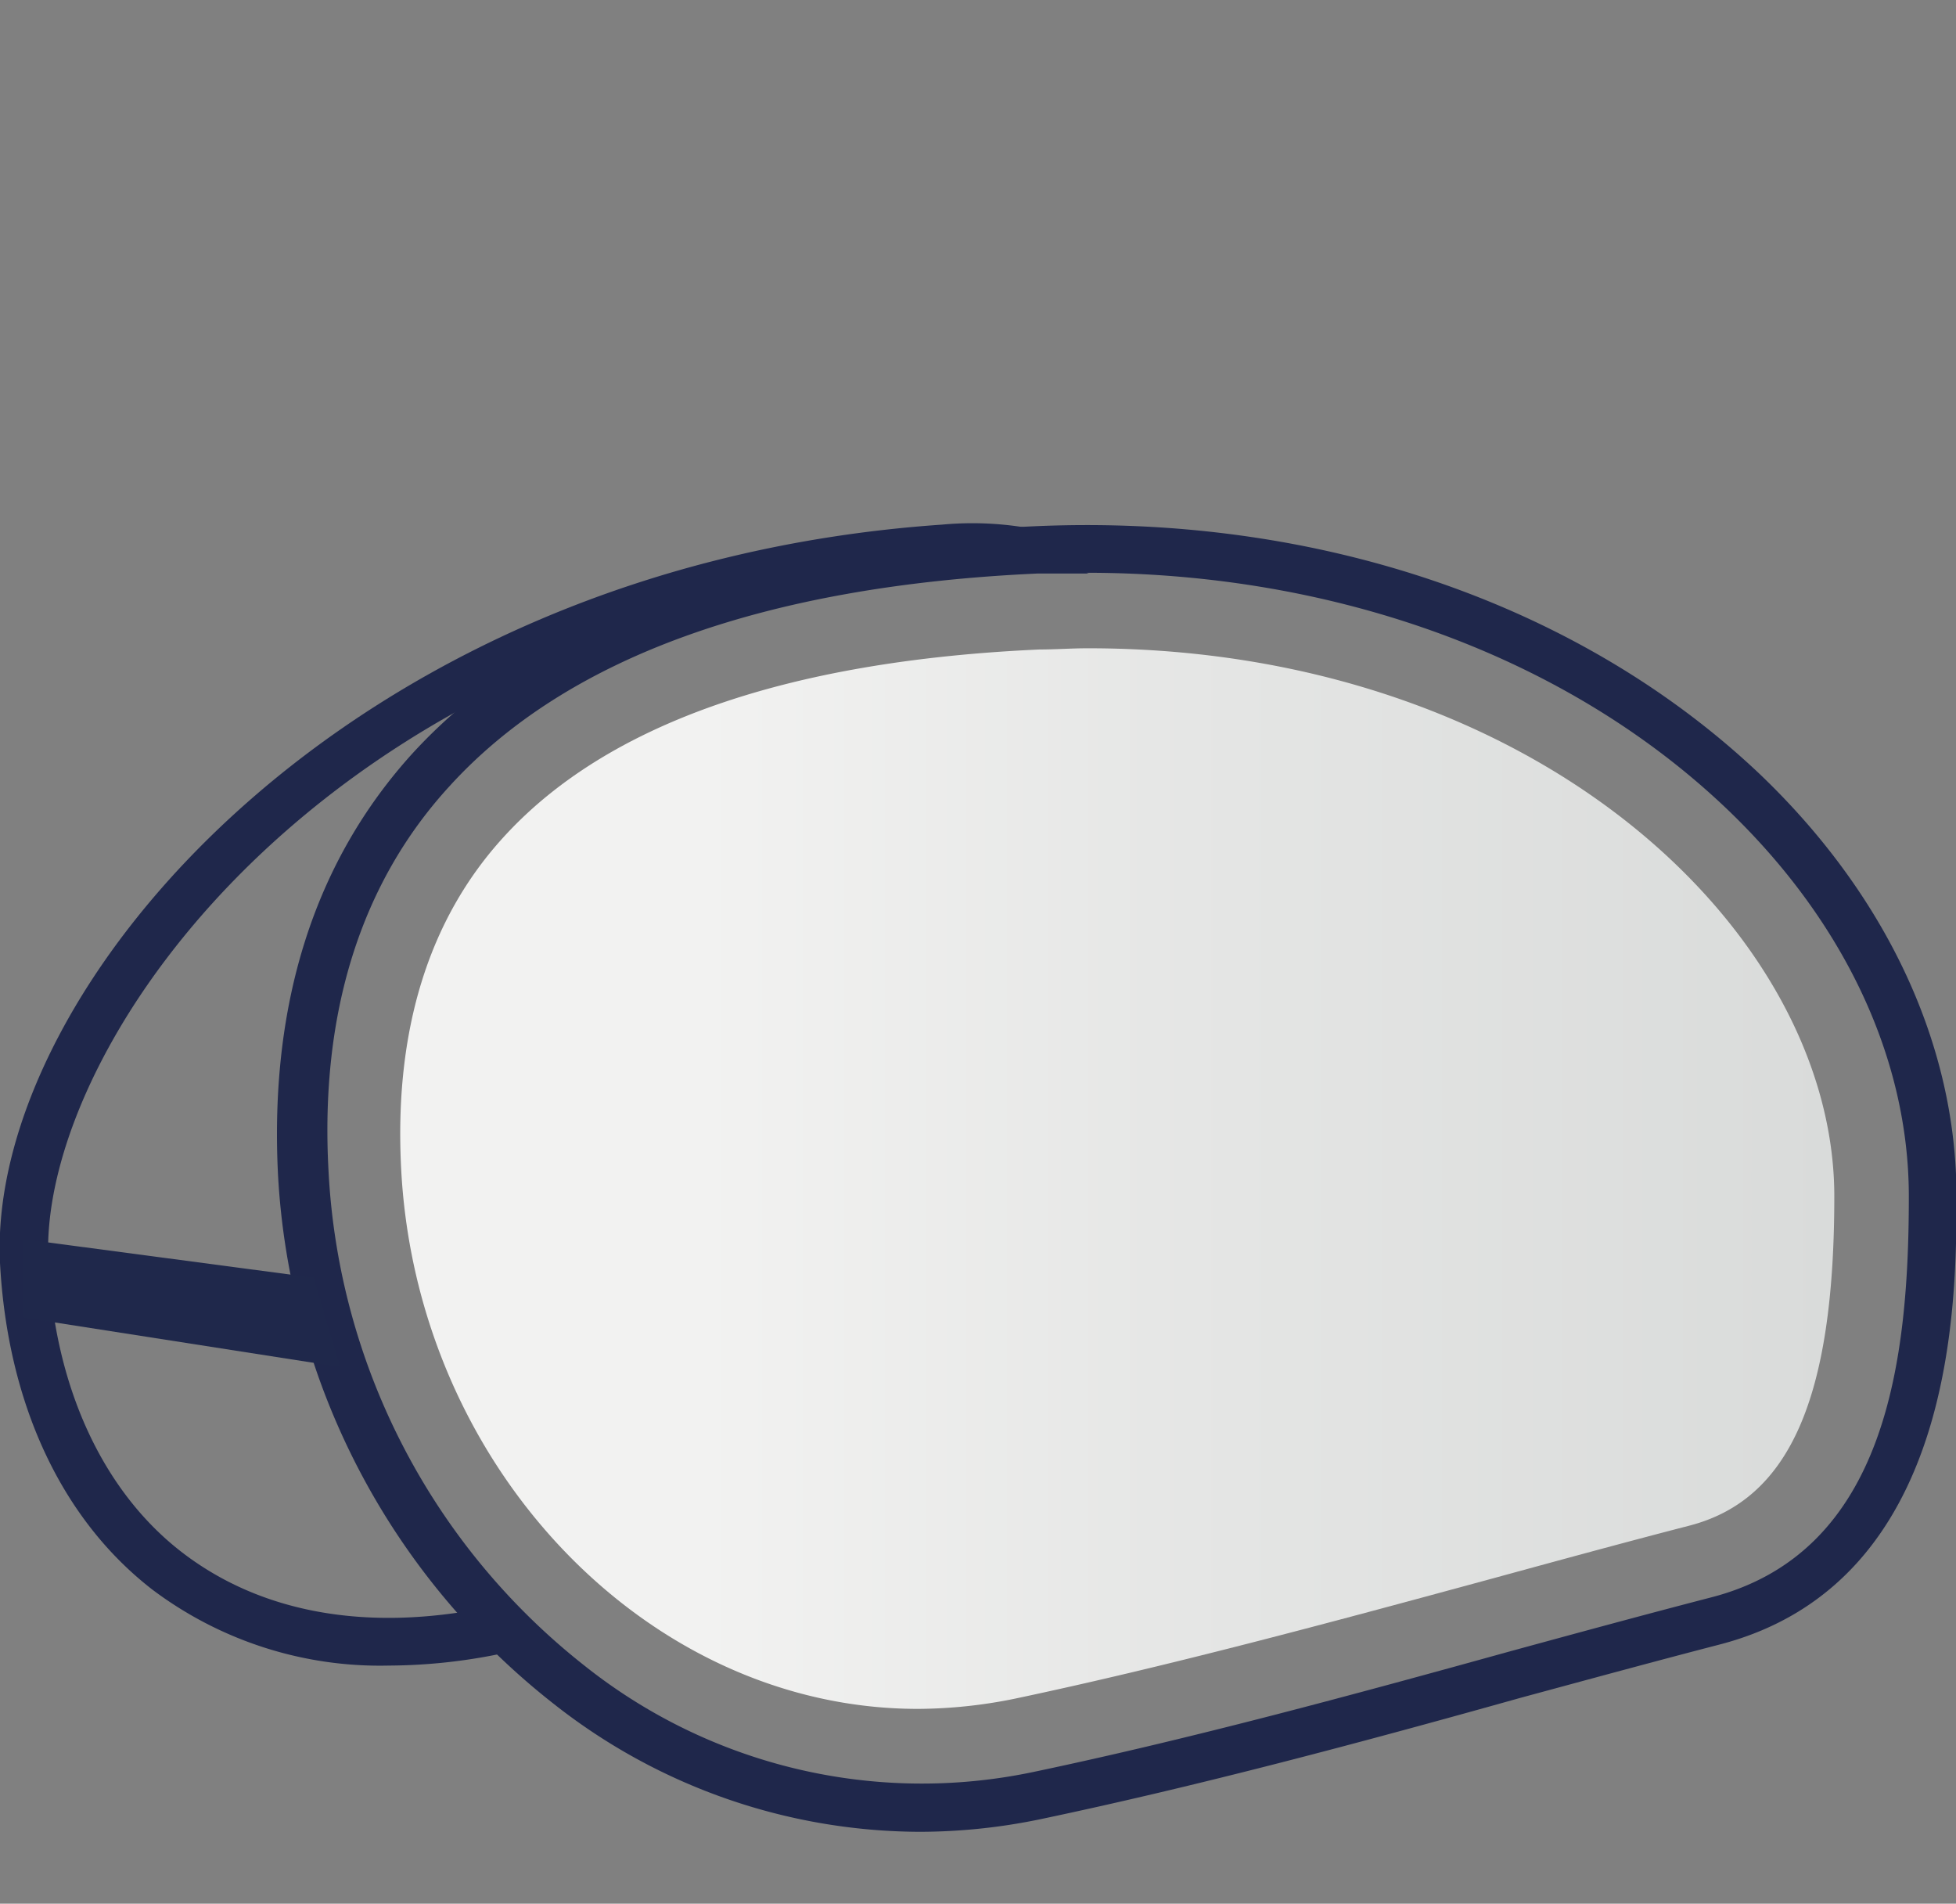
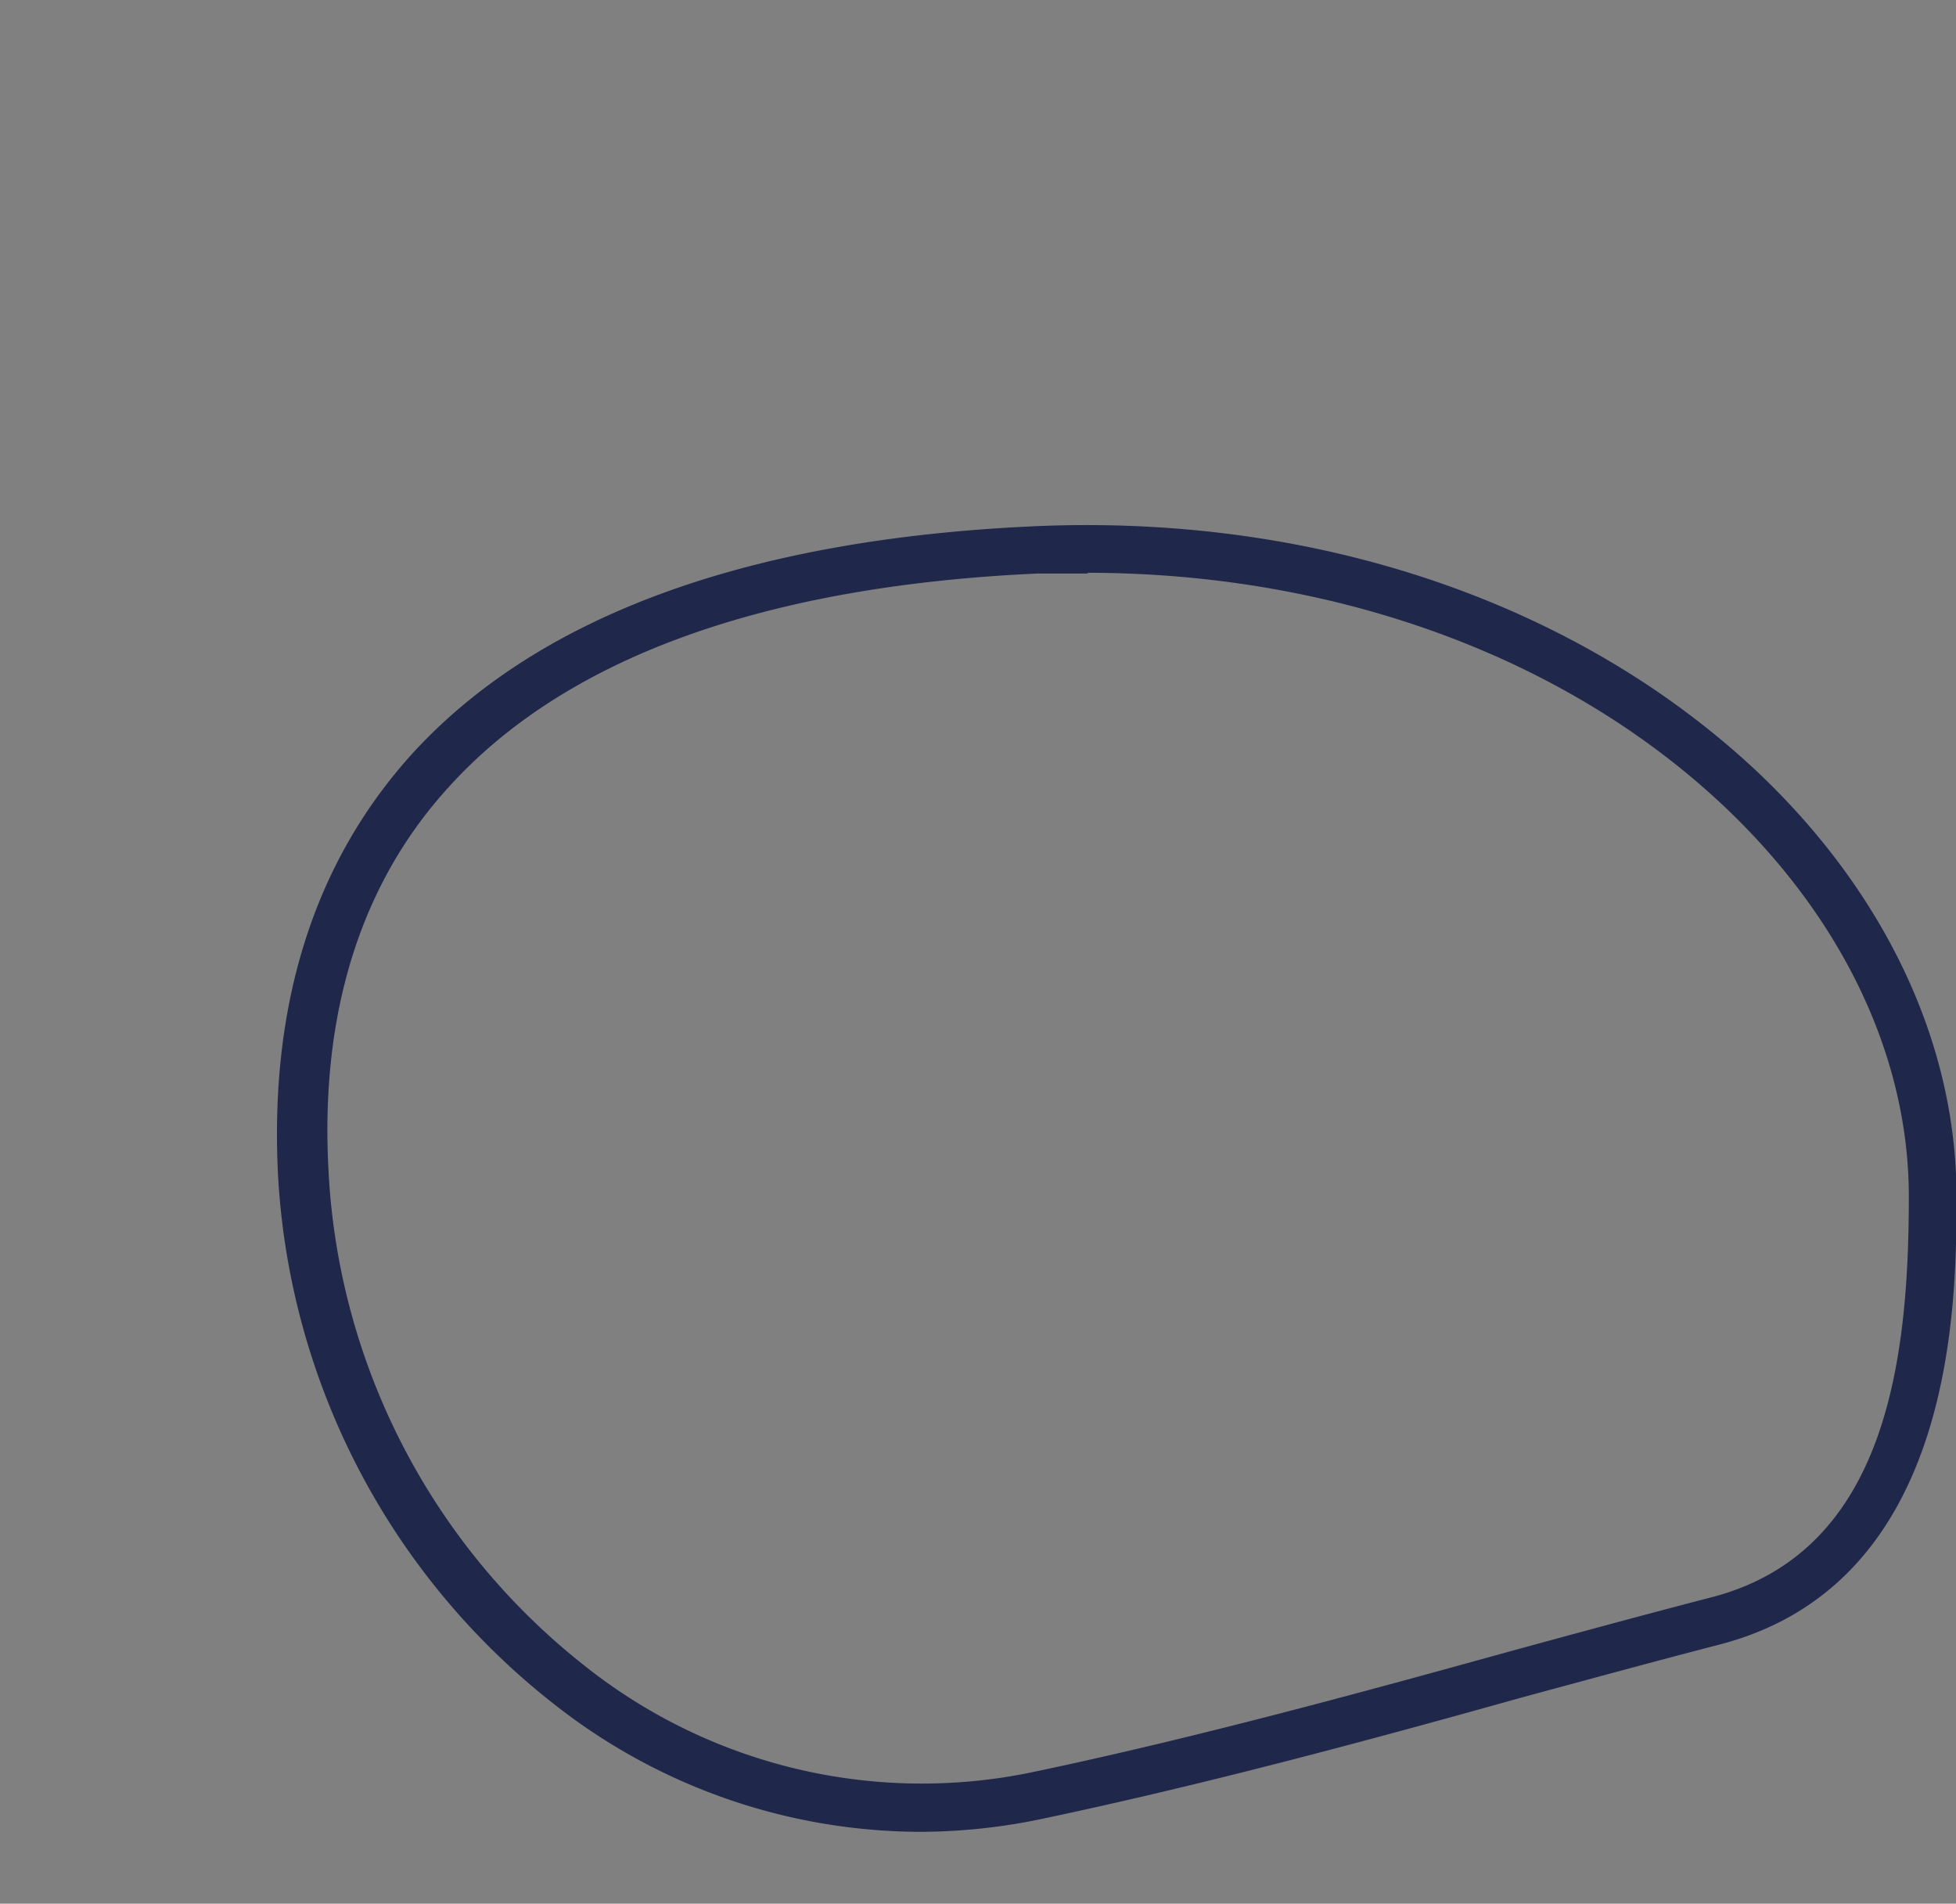
<svg xmlns="http://www.w3.org/2000/svg" id="Warstwa_2" data-name="Warstwa 2" viewBox="0 0 80.85 78.67">
  <rect x="0" y="0" width="80.85" height="78.67" fill="#808080" stroke="none" />
  <defs>
    <style>.cls-1{fill:#1f274b;}.cls-2{fill:url(#Gradient_bez_nazwy_15);}.cls-3{fill:#1f284b;}</style>
    <linearGradient id="Gradient_bez_nazwy_15" x1="16.54" y1="48.7" x2="75.78" y2="48.7" gradientUnits="userSpaceOnUse">
      <stop offset="0.21" stop-color="#f2f2f1" />
      <stop offset="0.58" stop-color="#e4e5e4" />
      <stop offset="1" stop-color="#d9dbda" />
    </linearGradient>
  </defs>
-   <path class="cls-1" d="M20.1,66.44c-5,1-9.35.2-12.59-2.3S2.24,57.32,2,52.1c-.45-9,11.89-26.73,37.11-28.43.41,0,.8-.05,1.17-.05l.29,0a5,5,0,0,1,3.37-1.47,13.56,13.56,0,0,0-5-.47C14.33,23.37-.55,40.87,0,52.19.31,58,2.54,62.79,6.31,65.7a15.65,15.65,0,0,0,9.77,3.13,23.15,23.15,0,0,0,4.72-.51c.27,0,.54-.13.81-.19A5.26,5.26,0,0,1,20.1,66.44Z" />
  <path class="cls-1" d="M38,75.7a24.54,24.54,0,0,1-15.09-5.27A29.83,29.83,0,0,1,11.49,48.52C11.14,41.46,13,35.63,17,31.19c5.21-5.73,13.86-8.9,25.7-9.44S65.37,25,72.75,32c5.23,5,8.12,11.19,8.12,17.42,0,4.37,0,16-9.79,18.54-2.66.69-5.41,1.44-8.22,2.2C56.3,72,49.52,73.81,43,75.18A24.62,24.62,0,0,1,38,75.7Zm7-52c-.69,0-1.39,0-2.09,0-11.3.51-19.49,3.47-24.33,8.79-3.67,4-5.36,9.39-5,15.91a27.83,27.83,0,0,0,10.6,20.45,22.39,22.39,0,0,0,18.52,4.38c6.48-1.36,13.23-3.19,19.76-5,2.82-.77,5.58-1.52,8.24-2.21C78,64.16,78.9,56.18,78.9,49.44c0-5.69-2.67-11.37-7.51-16C64.83,27.18,55.28,23.67,44.91,23.67Z" />
-   <path class="cls-2" d="M37.94,70.62c-11.16,0-20.74-10-21.36-22.35C16.29,42.61,17.71,38,20.8,34.61c4.26-4.69,11.72-7.3,22.17-7.77.66,0,1.31-.05,2-.05,18.45,0,30.85,11.71,30.85,22.65,0,8.34-1.85,12.54-6,13.61-2.67.69-5.45,1.45-8.27,2.22C55,67.05,48.29,68.86,41.94,70.2A20.29,20.29,0,0,1,37.94,70.62Z" />
-   <polygon class="cls-3" points="0.98 51.21 12.96 52.8 14.06 56.49 0.98 54.45 0.98 51.21" />
</svg>